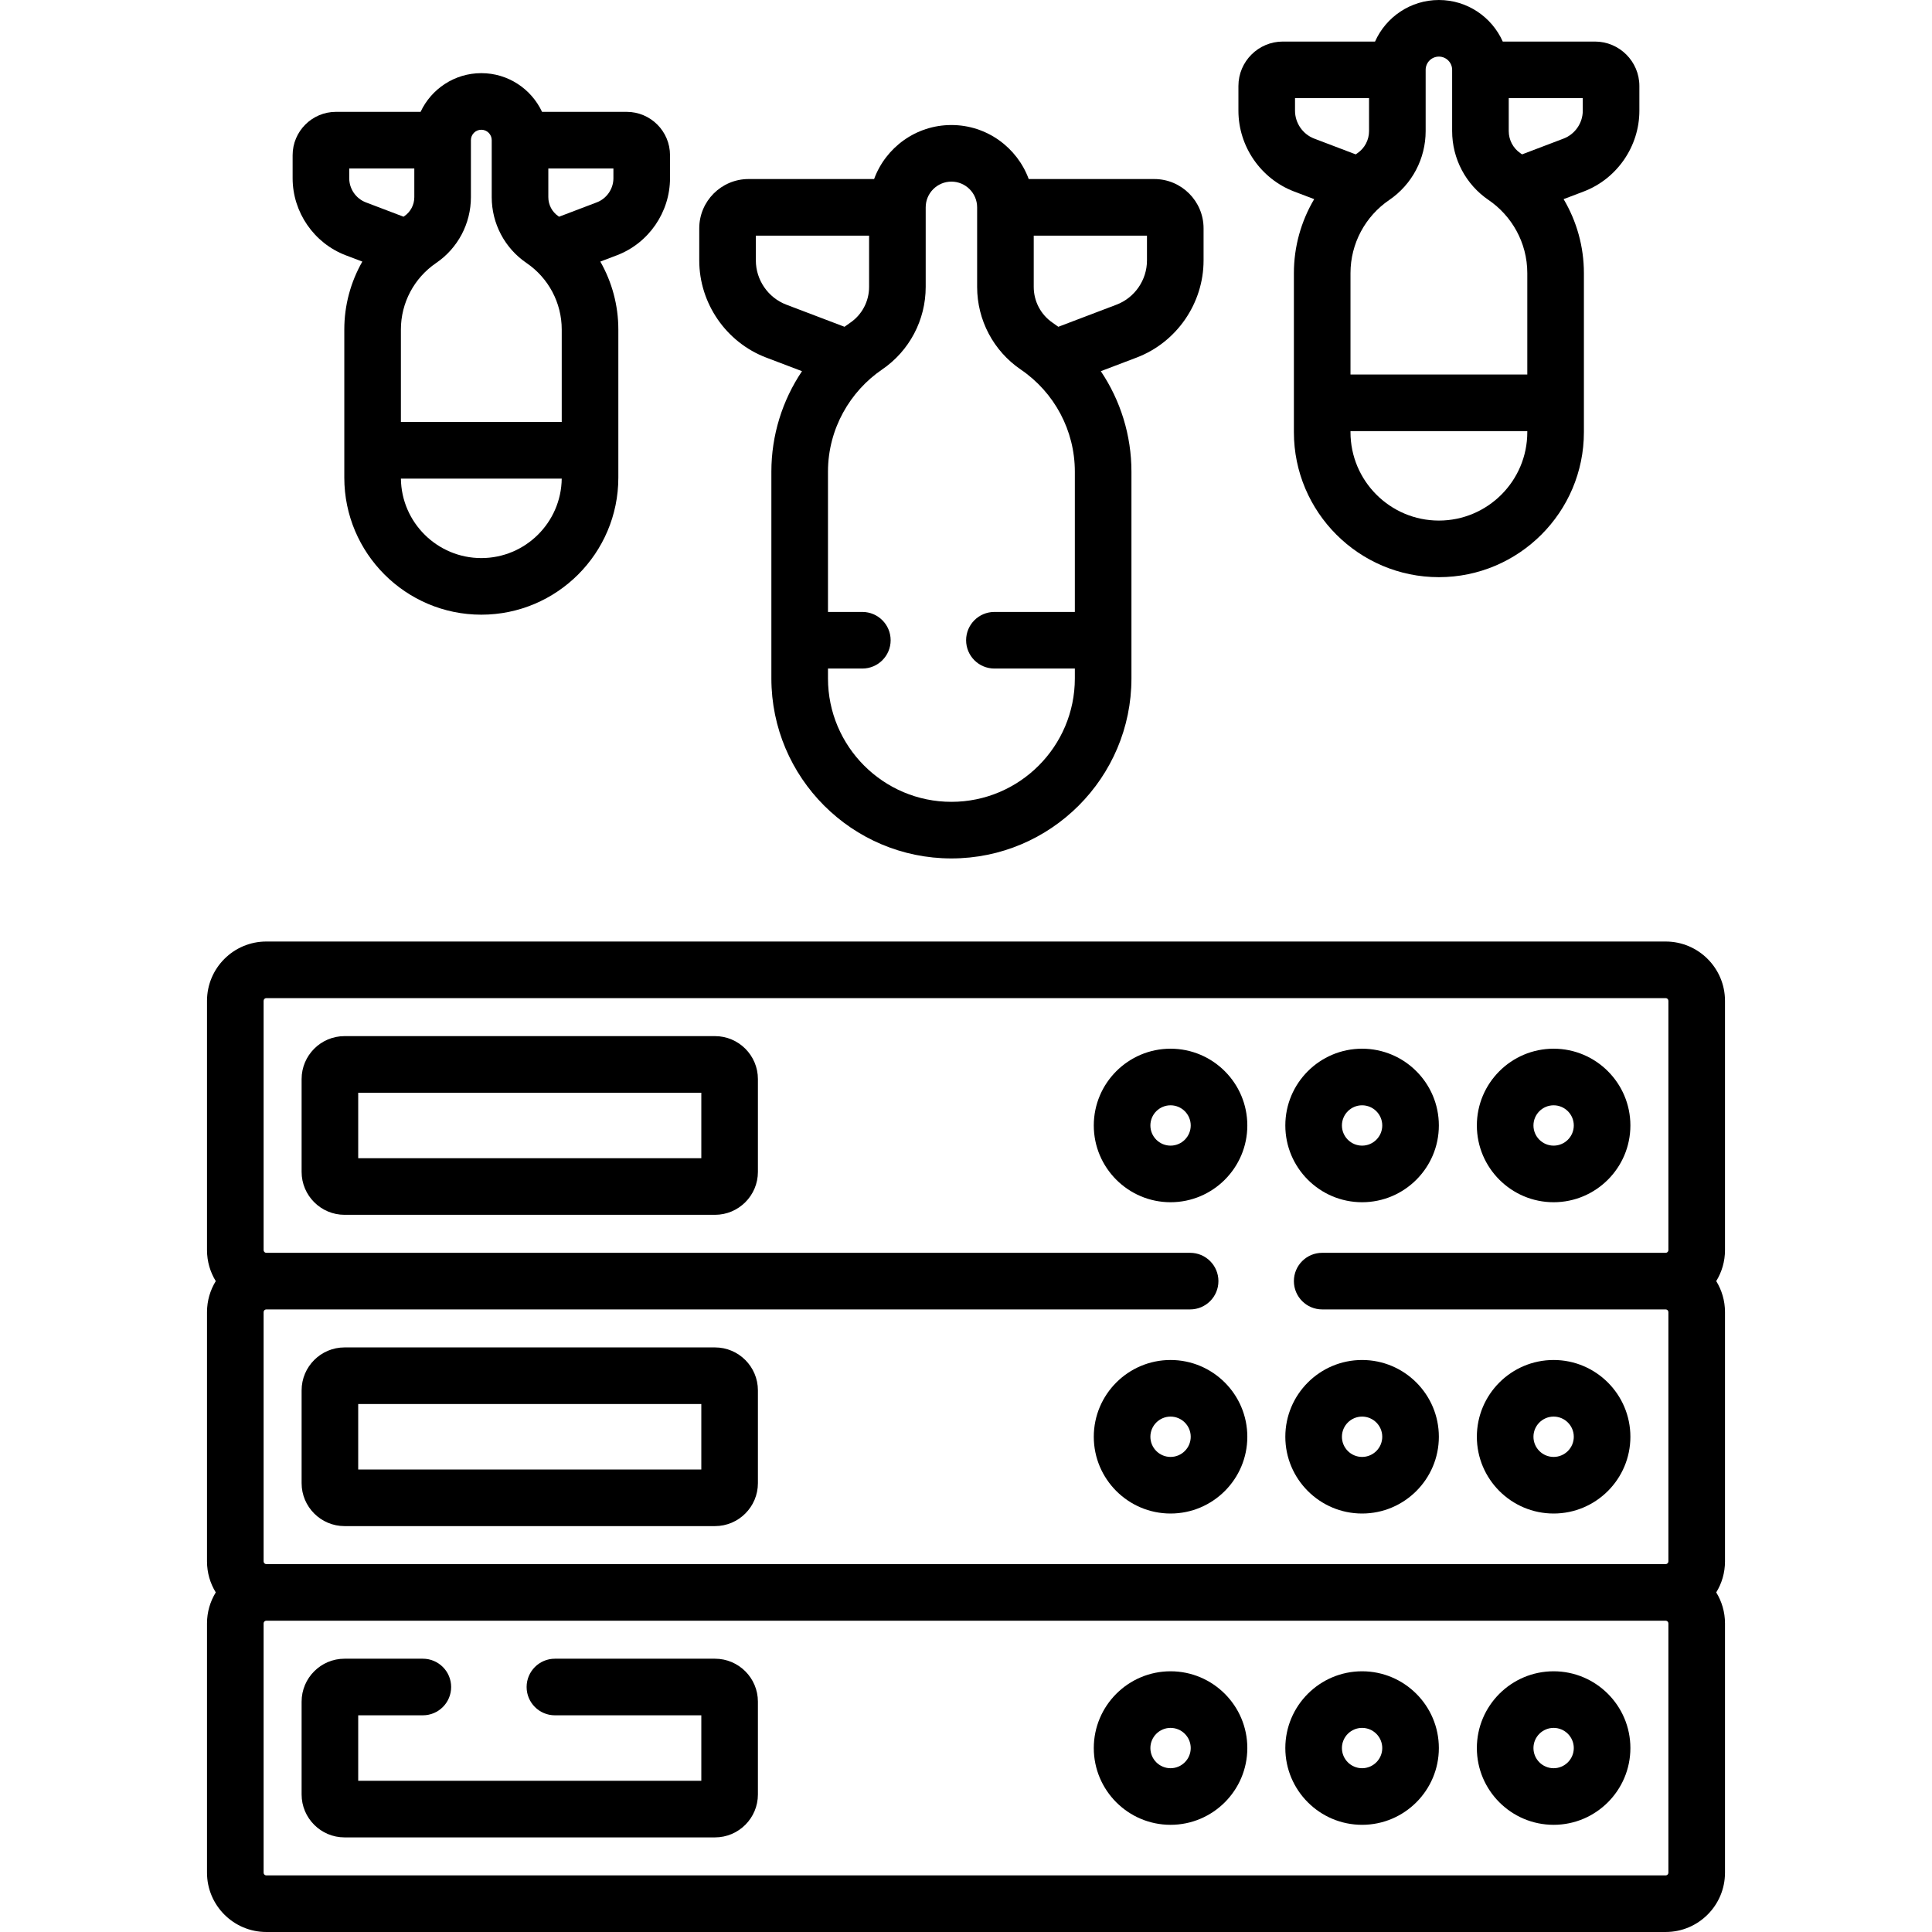
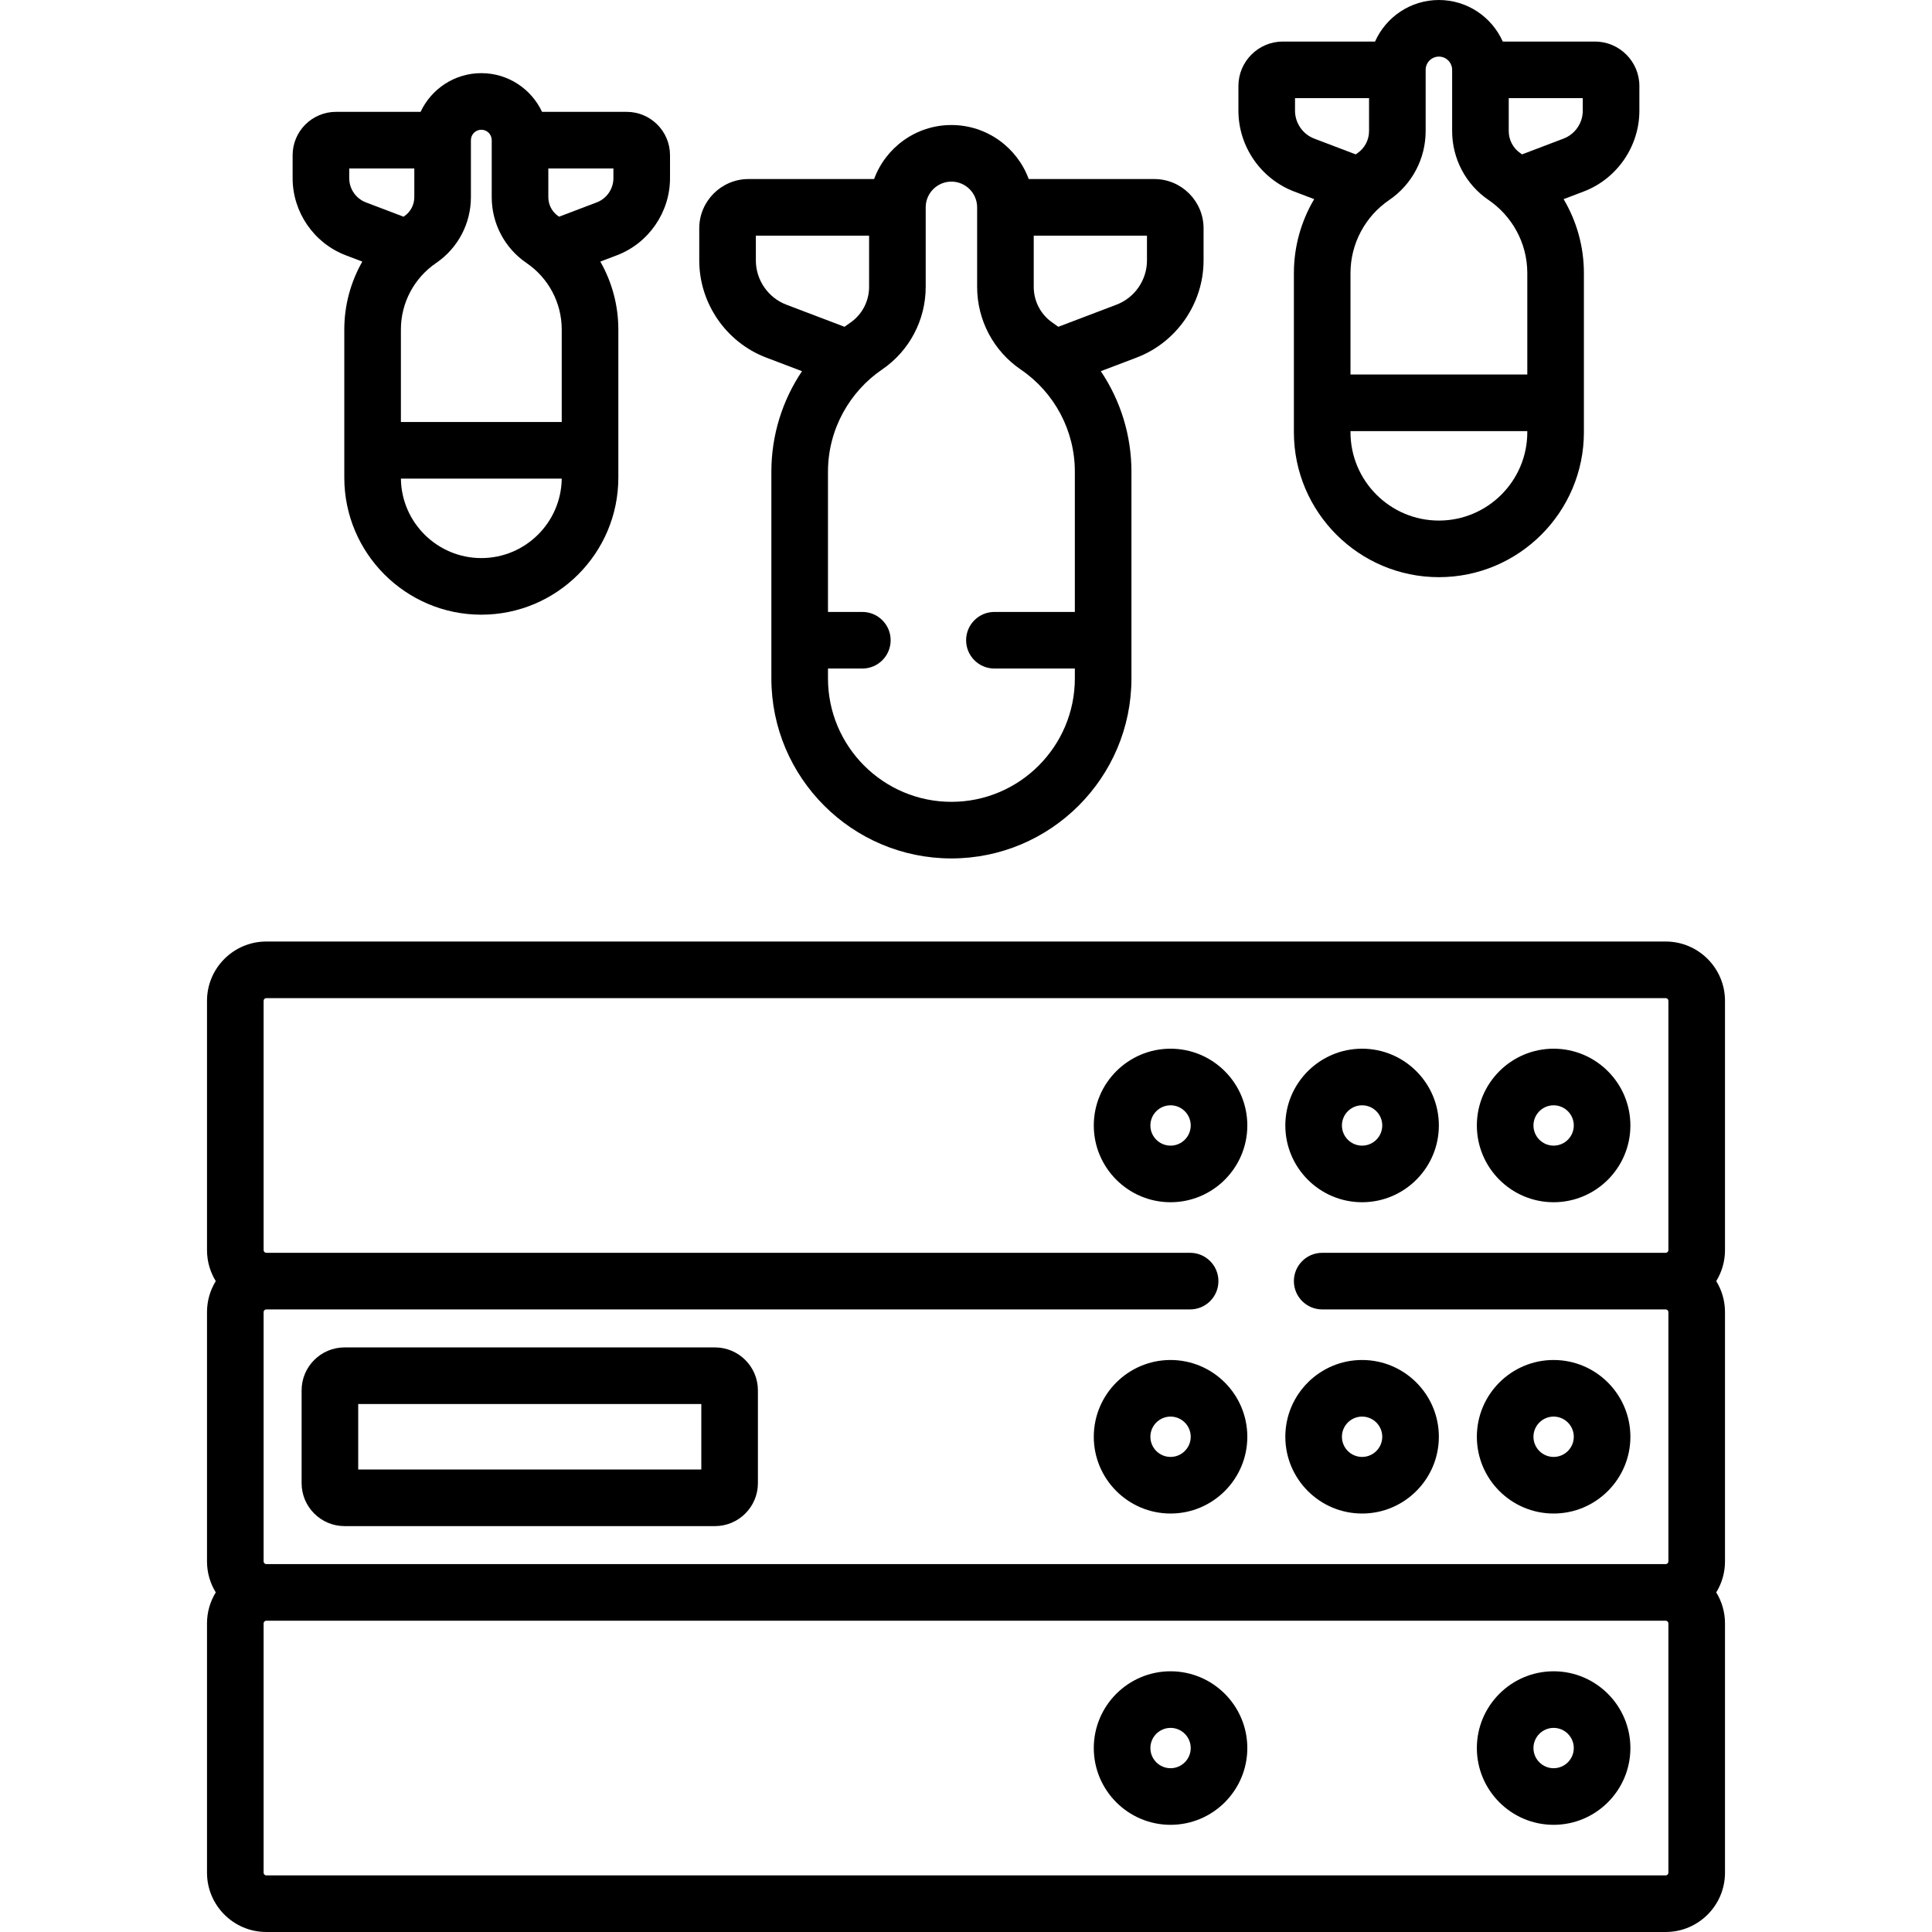
<svg xmlns="http://www.w3.org/2000/svg" id="Capa_1" enable-background="new 0 0 512 512" height="512" viewBox="0 0 512 512" width="512">
  <g>
    <path d="m457.141 265.227c0-8.664-7.049-15.713-15.714-15.713l-370.856-.001c-8.664 0-15.713 7.049-15.713 15.714v66.069c0 3.008.85 5.822 2.322 8.213-1.472 2.391-2.322 5.205-2.322 8.213v66.069c0 3.008.85 5.822 2.322 8.213-1.472 2.391-2.322 5.204-2.322 8.213v66.07c0 8.664 7.049 15.713 15.713 15.713h370.856c8.665 0 15.714-7.049 15.714-15.713v-66.069c0-3.008-.85-5.822-2.322-8.213 1.472-2.392 2.322-5.205 2.322-8.214v-66.068c0-3.009-.85-5.822-2.322-8.214 1.472-2.391 2.322-5.205 2.322-8.213zm-387.282 0c0-.394.32-.714.713-.714l370.856.001c.394 0 .714.319.714.713v66.069c0 .394-.32.713-.714.713h-91.034c-4.143 0-7.5 3.357-7.5 7.5s3.357 7.5 7.5 7.5h91.034c.394 0 .714.32.714.714v66.068c0 .394-.32.714-.714.714-5.989 0-373.288-.001-370.873-.001-.385-.009-.696-.325-.696-.713v-66.069c0-.394.32-.713.713-.713h244.822c4.143 0 7.5-3.357 7.5-7.5s-3.357-7.5-7.5-7.5h-244.822c-.393 0-.713-.319-.713-.713zm372.282 231.06c0 .394-.32.713-.714.713h-370.855c-.393 0-.713-.319-.713-.713v-66.07c0-.388.311-.703.696-.712.108-.003 105.727 0 370.873 0 .394 0 .714.319.714.713v66.069z" />
-     <path d="m91.308 321.938h98.169c6.274 0 11.378-5.104 11.378-11.379v-24.597c0-6.274-5.104-11.379-11.378-11.379h-98.169c-6.274 0-11.378 5.104-11.378 11.379v24.597c-.001 6.275 5.104 11.379 11.378 11.379zm3.621-32.354h90.926v17.354h-90.926z" />
    <path d="m310.209 318.604c11.218 0 20.345-9.126 20.345-20.344s-9.127-20.344-20.345-20.344-20.344 9.126-20.344 20.344 9.126 20.344 20.344 20.344zm0-25.687c2.947 0 5.345 2.397 5.345 5.344s-2.397 5.344-5.345 5.344c-2.946 0-5.344-2.397-5.344-5.344s2.397-5.344 5.344-5.344z" />
    <path d="m360.968 318.604c11.218 0 20.344-9.126 20.344-20.344s-9.126-20.344-20.344-20.344-20.344 9.126-20.344 20.344 9.126 20.344 20.344 20.344zm0-25.687c2.946 0 5.344 2.397 5.344 5.344s-2.397 5.344-5.344 5.344-5.344-2.397-5.344-5.344 2.397-5.344 5.344-5.344z" />
    <path d="m411.726 318.604c11.218 0 20.344-9.126 20.344-20.344s-9.126-20.344-20.344-20.344-20.344 9.126-20.344 20.344 9.127 20.344 20.344 20.344zm0-25.687c2.946 0 5.344 2.397 5.344 5.344s-2.397 5.344-5.344 5.344-5.344-2.397-5.344-5.344 2.398-5.344 5.344-5.344z" />
    <path d="m189.477 357.079h-98.169c-6.274 0-11.378 5.104-11.378 11.379v24.597c0 6.274 5.104 11.379 11.378 11.379h98.169c6.274 0 11.378-5.104 11.378-11.379v-24.597c0-6.274-5.104-11.379-11.378-11.379zm-3.622 32.355h-90.926v-17.354h90.926z" />
    <path d="m310.209 360.413c-11.218 0-20.344 9.126-20.344 20.344s9.126 20.344 20.344 20.344 20.345-9.126 20.345-20.344-9.127-20.344-20.345-20.344zm0 25.688c-2.946 0-5.344-2.397-5.344-5.344s2.397-5.344 5.344-5.344 5.345 2.397 5.345 5.344-2.398 5.344-5.345 5.344z" />
    <path d="m360.968 401.101c11.218 0 20.344-9.126 20.344-20.344s-9.126-20.344-20.344-20.344-20.344 9.126-20.344 20.344 9.126 20.344 20.344 20.344zm0-25.688c2.946 0 5.344 2.397 5.344 5.344s-2.397 5.344-5.344 5.344-5.344-2.397-5.344-5.344 2.397-5.344 5.344-5.344z" />
    <path d="m411.726 401.101c11.218 0 20.344-9.126 20.344-20.344s-9.126-20.344-20.344-20.344-20.344 9.126-20.344 20.344 9.127 20.344 20.344 20.344zm0-25.688c2.946 0 5.344 2.397 5.344 5.344s-2.397 5.344-5.344 5.344-5.344-2.397-5.344-5.344 2.398-5.344 5.344-5.344z" />
-     <path d="m189.477 439.575h-42.418c-4.142 0-7.5 3.357-7.5 7.5s3.358 7.5 7.5 7.5h38.797v17.354h-90.927v-17.354h17.129c4.142 0 7.5-3.357 7.5-7.5s-3.358-7.5-7.5-7.5h-20.75c-6.274 0-11.378 5.104-11.378 11.378v24.598c0 6.273 5.104 11.378 11.378 11.378h98.169c6.274 0 11.378-5.104 11.378-11.378v-24.598c0-6.273-5.104-11.378-11.378-11.378z" />
    <path d="m310.209 442.908c-11.218 0-20.344 9.126-20.344 20.344s9.126 20.344 20.344 20.344 20.345-9.126 20.345-20.344-9.127-20.344-20.345-20.344zm0 25.688c-2.946 0-5.344-2.397-5.344-5.344s2.397-5.344 5.344-5.344 5.345 2.397 5.345 5.344-2.398 5.344-5.345 5.344z" />
-     <path d="m360.968 442.908c-11.218 0-20.344 9.126-20.344 20.344s9.126 20.344 20.344 20.344 20.344-9.126 20.344-20.344-9.127-20.344-20.344-20.344zm0 25.688c-2.946 0-5.344-2.397-5.344-5.344s2.397-5.344 5.344-5.344 5.344 2.397 5.344 5.344-2.398 5.344-5.344 5.344z" />
    <path d="m411.726 442.908c-11.218 0-20.344 9.126-20.344 20.344s9.126 20.344 20.344 20.344 20.344-9.126 20.344-20.344-9.126-20.344-20.344-20.344zm0 25.688c-2.946 0-5.344-2.397-5.344-5.344s2.397-5.344 5.344-5.344 5.344 2.397 5.344 5.344-2.397 5.344-5.344 5.344z" />
    <path d="m318.958 69.031v-8.521c0-7.203-5.859-13.062-13.062-13.062h-33.275c-3.065-8.346-11.092-14.315-20.487-14.315s-17.422 5.97-20.487 14.315h-33.275c-7.203 0-13.062 5.859-13.062 13.062v8.521c0 11.354 7.13 21.694 17.744 25.73l9.487 3.607c-5.221 7.762-8.118 16.998-8.118 26.625v54.789c0 26.308 21.403 47.711 47.711 47.711s47.711-21.403 47.711-47.711v-54.789c0-9.627-2.897-18.863-8.117-26.625l9.487-3.607c10.612-4.035 17.743-14.375 17.743-25.73zm-118.649 0v-6.584h30.009v13.588c0 3.812-1.873 7.362-5.009 9.498-.51.348-1.013.704-1.507 1.069l-15.418-5.862c-4.83-1.836-8.075-6.542-8.075-11.709zm51.825 143.463c-18.037 0-32.711-14.674-32.711-32.711v-2.612h9.107c4.142 0 7.5-3.357 7.5-7.5s-3.358-7.5-7.5-7.5h-9.107v-37.177c0-11.387 5.916-21.334 14.329-27.062 7.243-4.932 11.567-13.117 11.567-21.896v-21.089c0-3.758 3.057-6.815 6.815-6.815s6.815 3.058 6.815 6.815v21.088c0 8.779 4.324 16.965 11.567 21.896 8.901 6.061 14.328 16.144 14.328 27.062v37.177h-21.315c-4.143 0-7.5 3.357-7.5 7.5s3.357 7.5 7.5 7.5h21.315v2.612c0 18.038-14.673 32.712-32.71 32.712zm43.75-131.754-15.418 5.862c-.494-.365-.997-.721-1.507-1.069-3.137-2.136-5.01-5.687-5.01-9.498v-13.588h30.009v6.584c0 5.167-3.245 9.873-8.074 11.709z" />
    <path d="m177.561 47.231v-6.105c0-6.333-5.152-11.485-11.486-11.485h-22.426c-2.832-6.053-8.982-10.257-16.094-10.257s-13.262 4.204-16.094 10.257h-22.427c-6.333 0-11.485 5.152-11.485 11.485v6.105c0 9.012 5.66 17.219 14.084 20.424l4.387 1.668c-3.087 5.405-4.776 11.591-4.776 18.006v39.256c0 20.022 16.289 36.312 36.312 36.312 20.022 0 36.311-16.289 36.311-36.312v-39.256c0-6.414-1.69-12.601-4.776-18.006l4.388-1.669c8.422-3.204 14.082-11.411 14.082-20.423zm-50.006-12.847c1.52 0 2.757 1.236 2.757 2.757v15.109c0 6.994 3.446 13.517 9.218 17.446 5.817 3.961 9.336 10.54 9.336 17.633v24.511h-42.623v-24.511c0-7.105 3.529-13.679 9.337-17.633 5.772-3.93 9.218-10.452 9.218-17.446v-15.109c0-1.521 1.237-2.757 2.757-2.757zm-35.006 12.847v-2.591h17.249v7.609c0 2.026-.995 3.913-2.66 5.048-.064.044-.128.088-.192.132l-9.981-3.795c-2.642-1.004-4.416-3.577-4.416-6.403zm35.006 100.665c-11.666 0-21.173-9.423-21.31-21.057h42.619c-.137 11.635-9.643 21.057-21.309 21.057zm35.006-100.665c0 2.825-1.775 5.398-4.415 6.402l-9.982 3.796c-.064-.044-.128-.088-.192-.132-1.666-1.134-2.66-3.021-2.66-5.048v-7.609h17.249z" />
    <path d="m434.451 29.343v-6.554c0-6.494-5.284-11.778-11.778-11.778h-24.429c-2.884-6.481-9.384-11.011-16.923-11.011-7.538 0-14.038 4.53-16.922 11.011h-24.429c-6.494 0-11.778 5.284-11.778 11.778v6.554c0 9.447 5.933 18.05 14.763 21.409l5.318 2.022c-3.473 5.851-5.38 12.603-5.38 19.613v42.141c0 21.189 17.238 38.429 38.428 38.429s38.429-17.239 38.429-38.429v-42.141c0-7.01-1.907-13.762-5.38-19.613l5.318-2.022c8.83-3.359 14.763-11.963 14.763-21.409zm-53.13-14.343c1.936 0 3.511 1.575 3.511 3.511v16.219c0 7.326 3.609 14.158 9.653 18.273 6.057 4.123 10.265 11.22 10.265 19.384v26.863h-46.856v-26.863c0-7.862 3.923-15.066 10.263-19.383 6.046-4.115 9.655-10.947 9.655-18.274v-16.219c-.001-1.936 1.573-3.511 3.509-3.511zm-38.129 14.343v-3.332h19.619v8.719c0 2.358-1.157 4.555-3.098 5.875-.147.1-.294.202-.439.304l-10.987-4.177c-3.047-1.16-5.095-4.129-5.095-7.389zm38.129 108.613c-12.918 0-23.428-10.51-23.428-23.429v-.277h46.856v.277c.001 12.919-10.509 23.429-23.428 23.429zm38.13-108.613c0 3.26-2.048 6.229-5.096 7.388l-10.988 4.178c-.146-.102-.292-.204-.44-.304-1.938-1.32-3.096-3.517-3.096-5.875v-8.719h19.619v3.332z" />
  </g>
</svg>